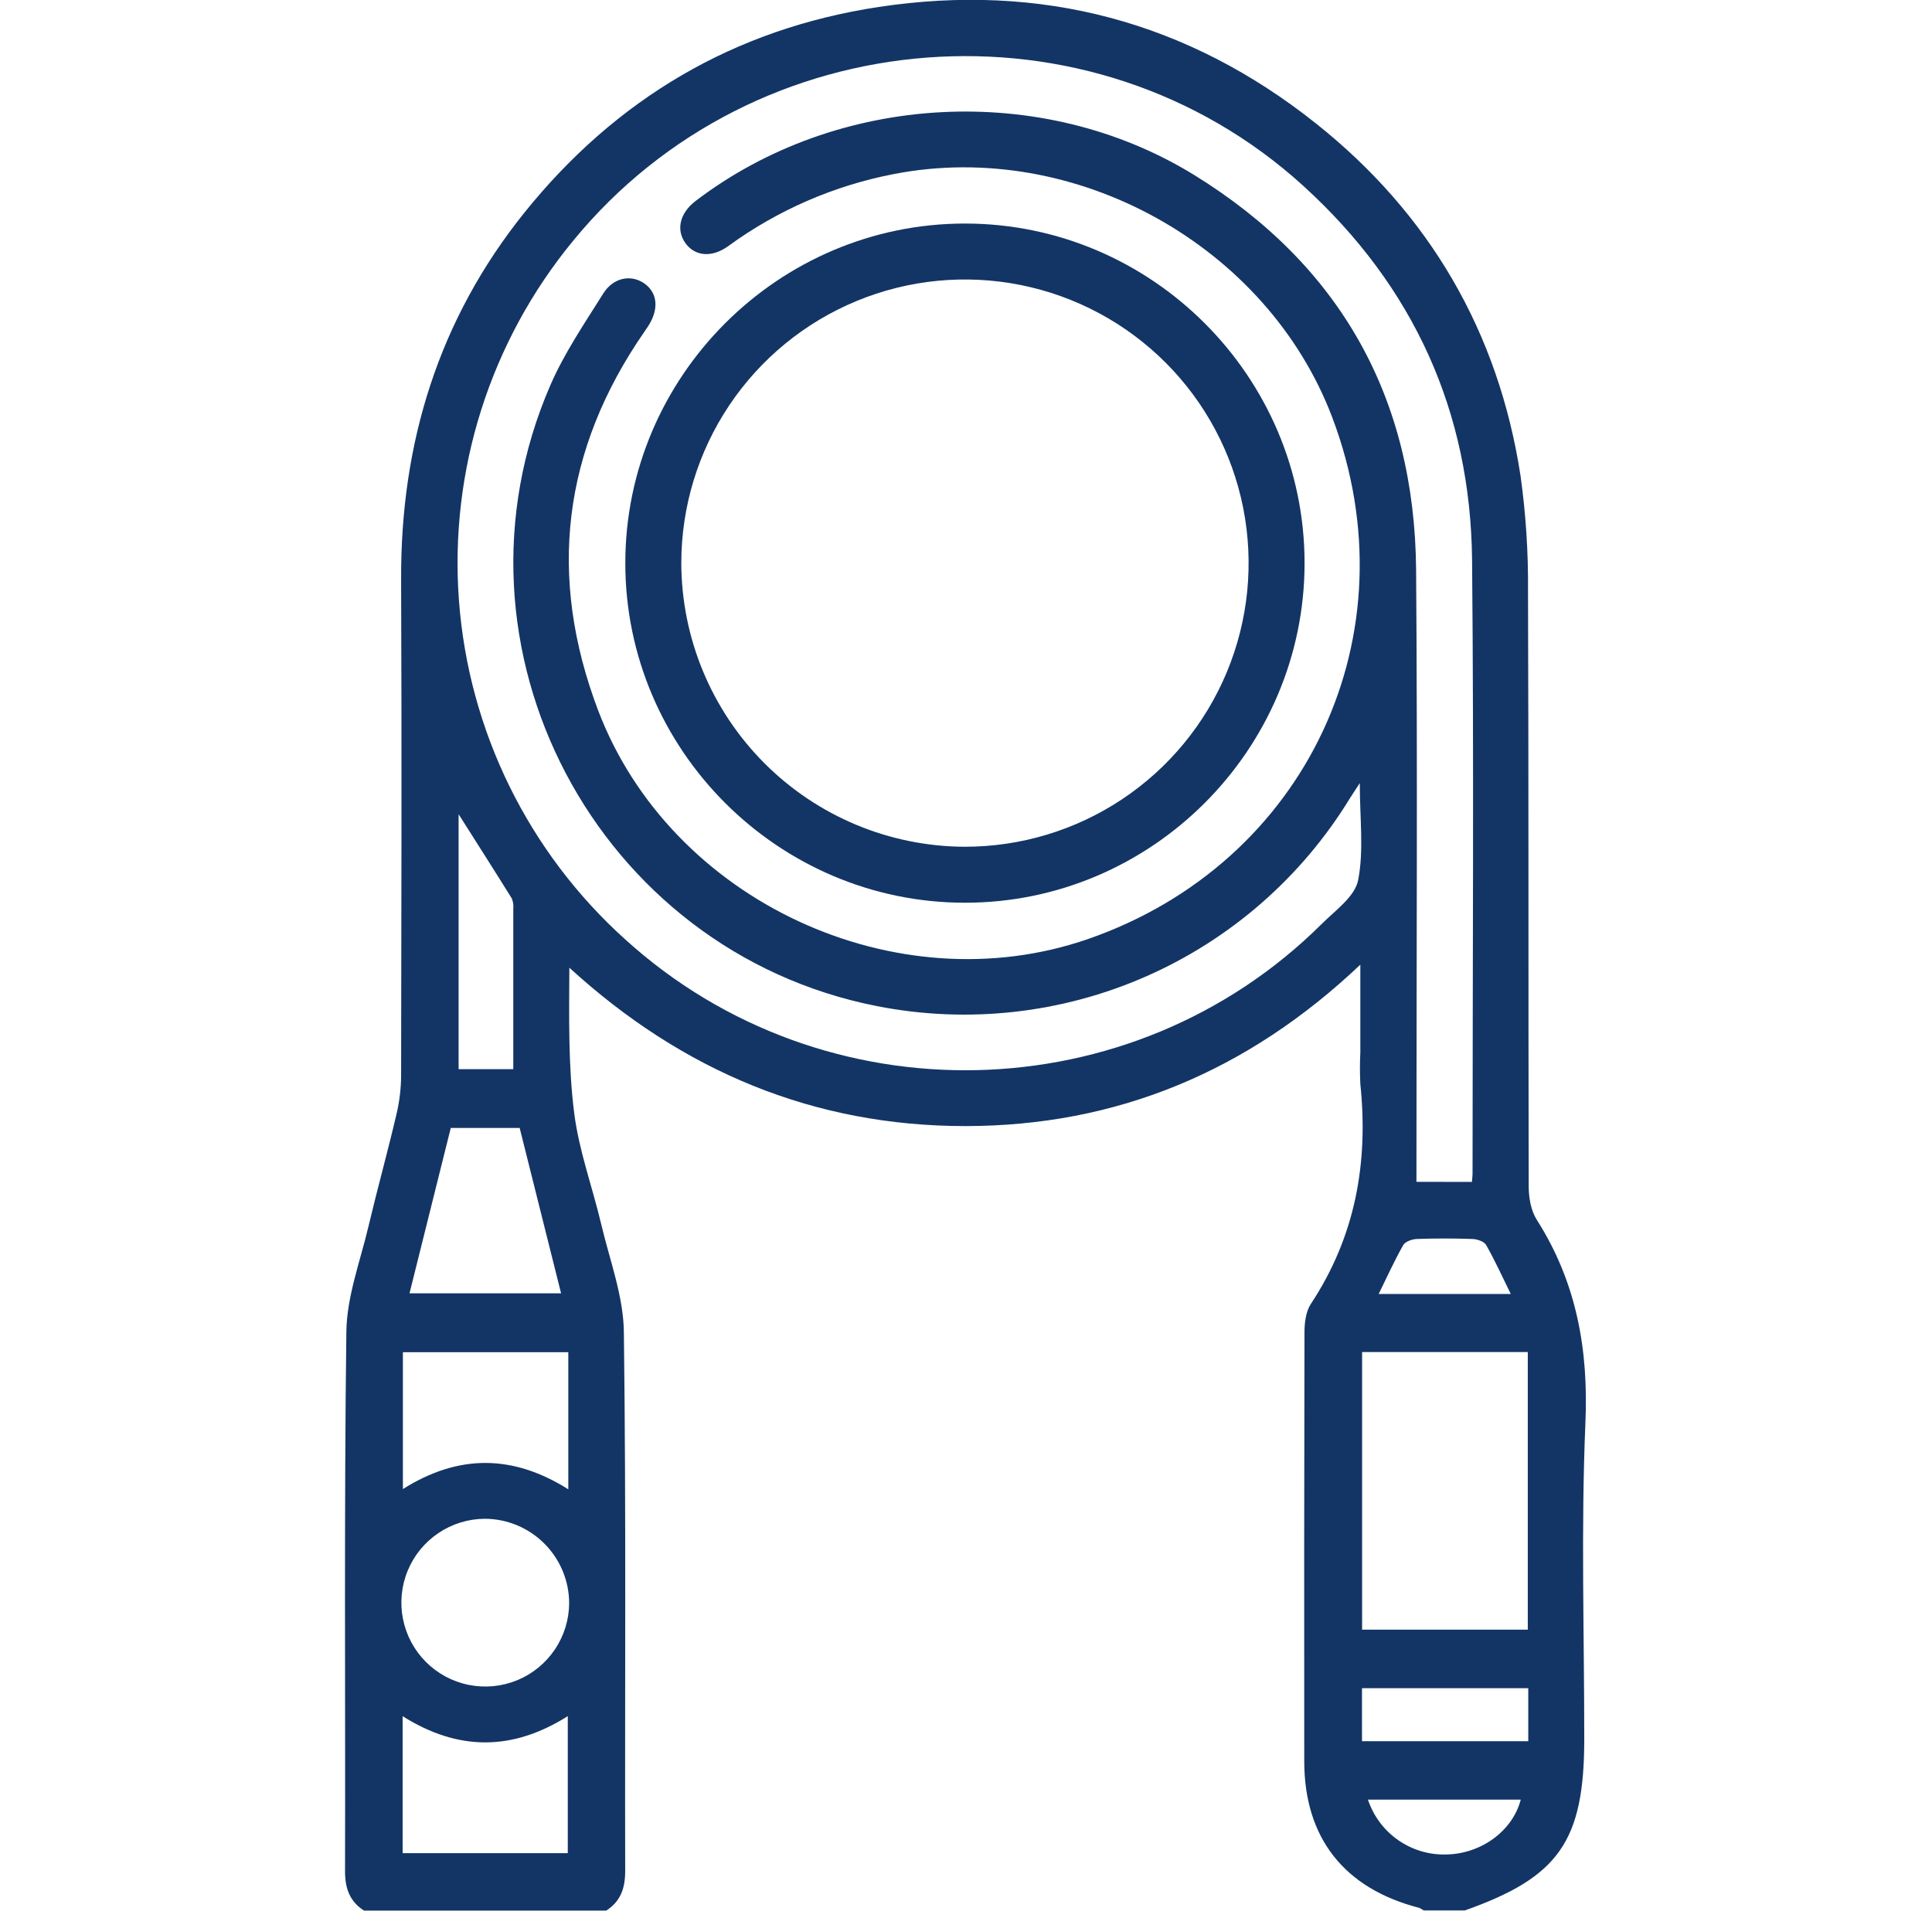
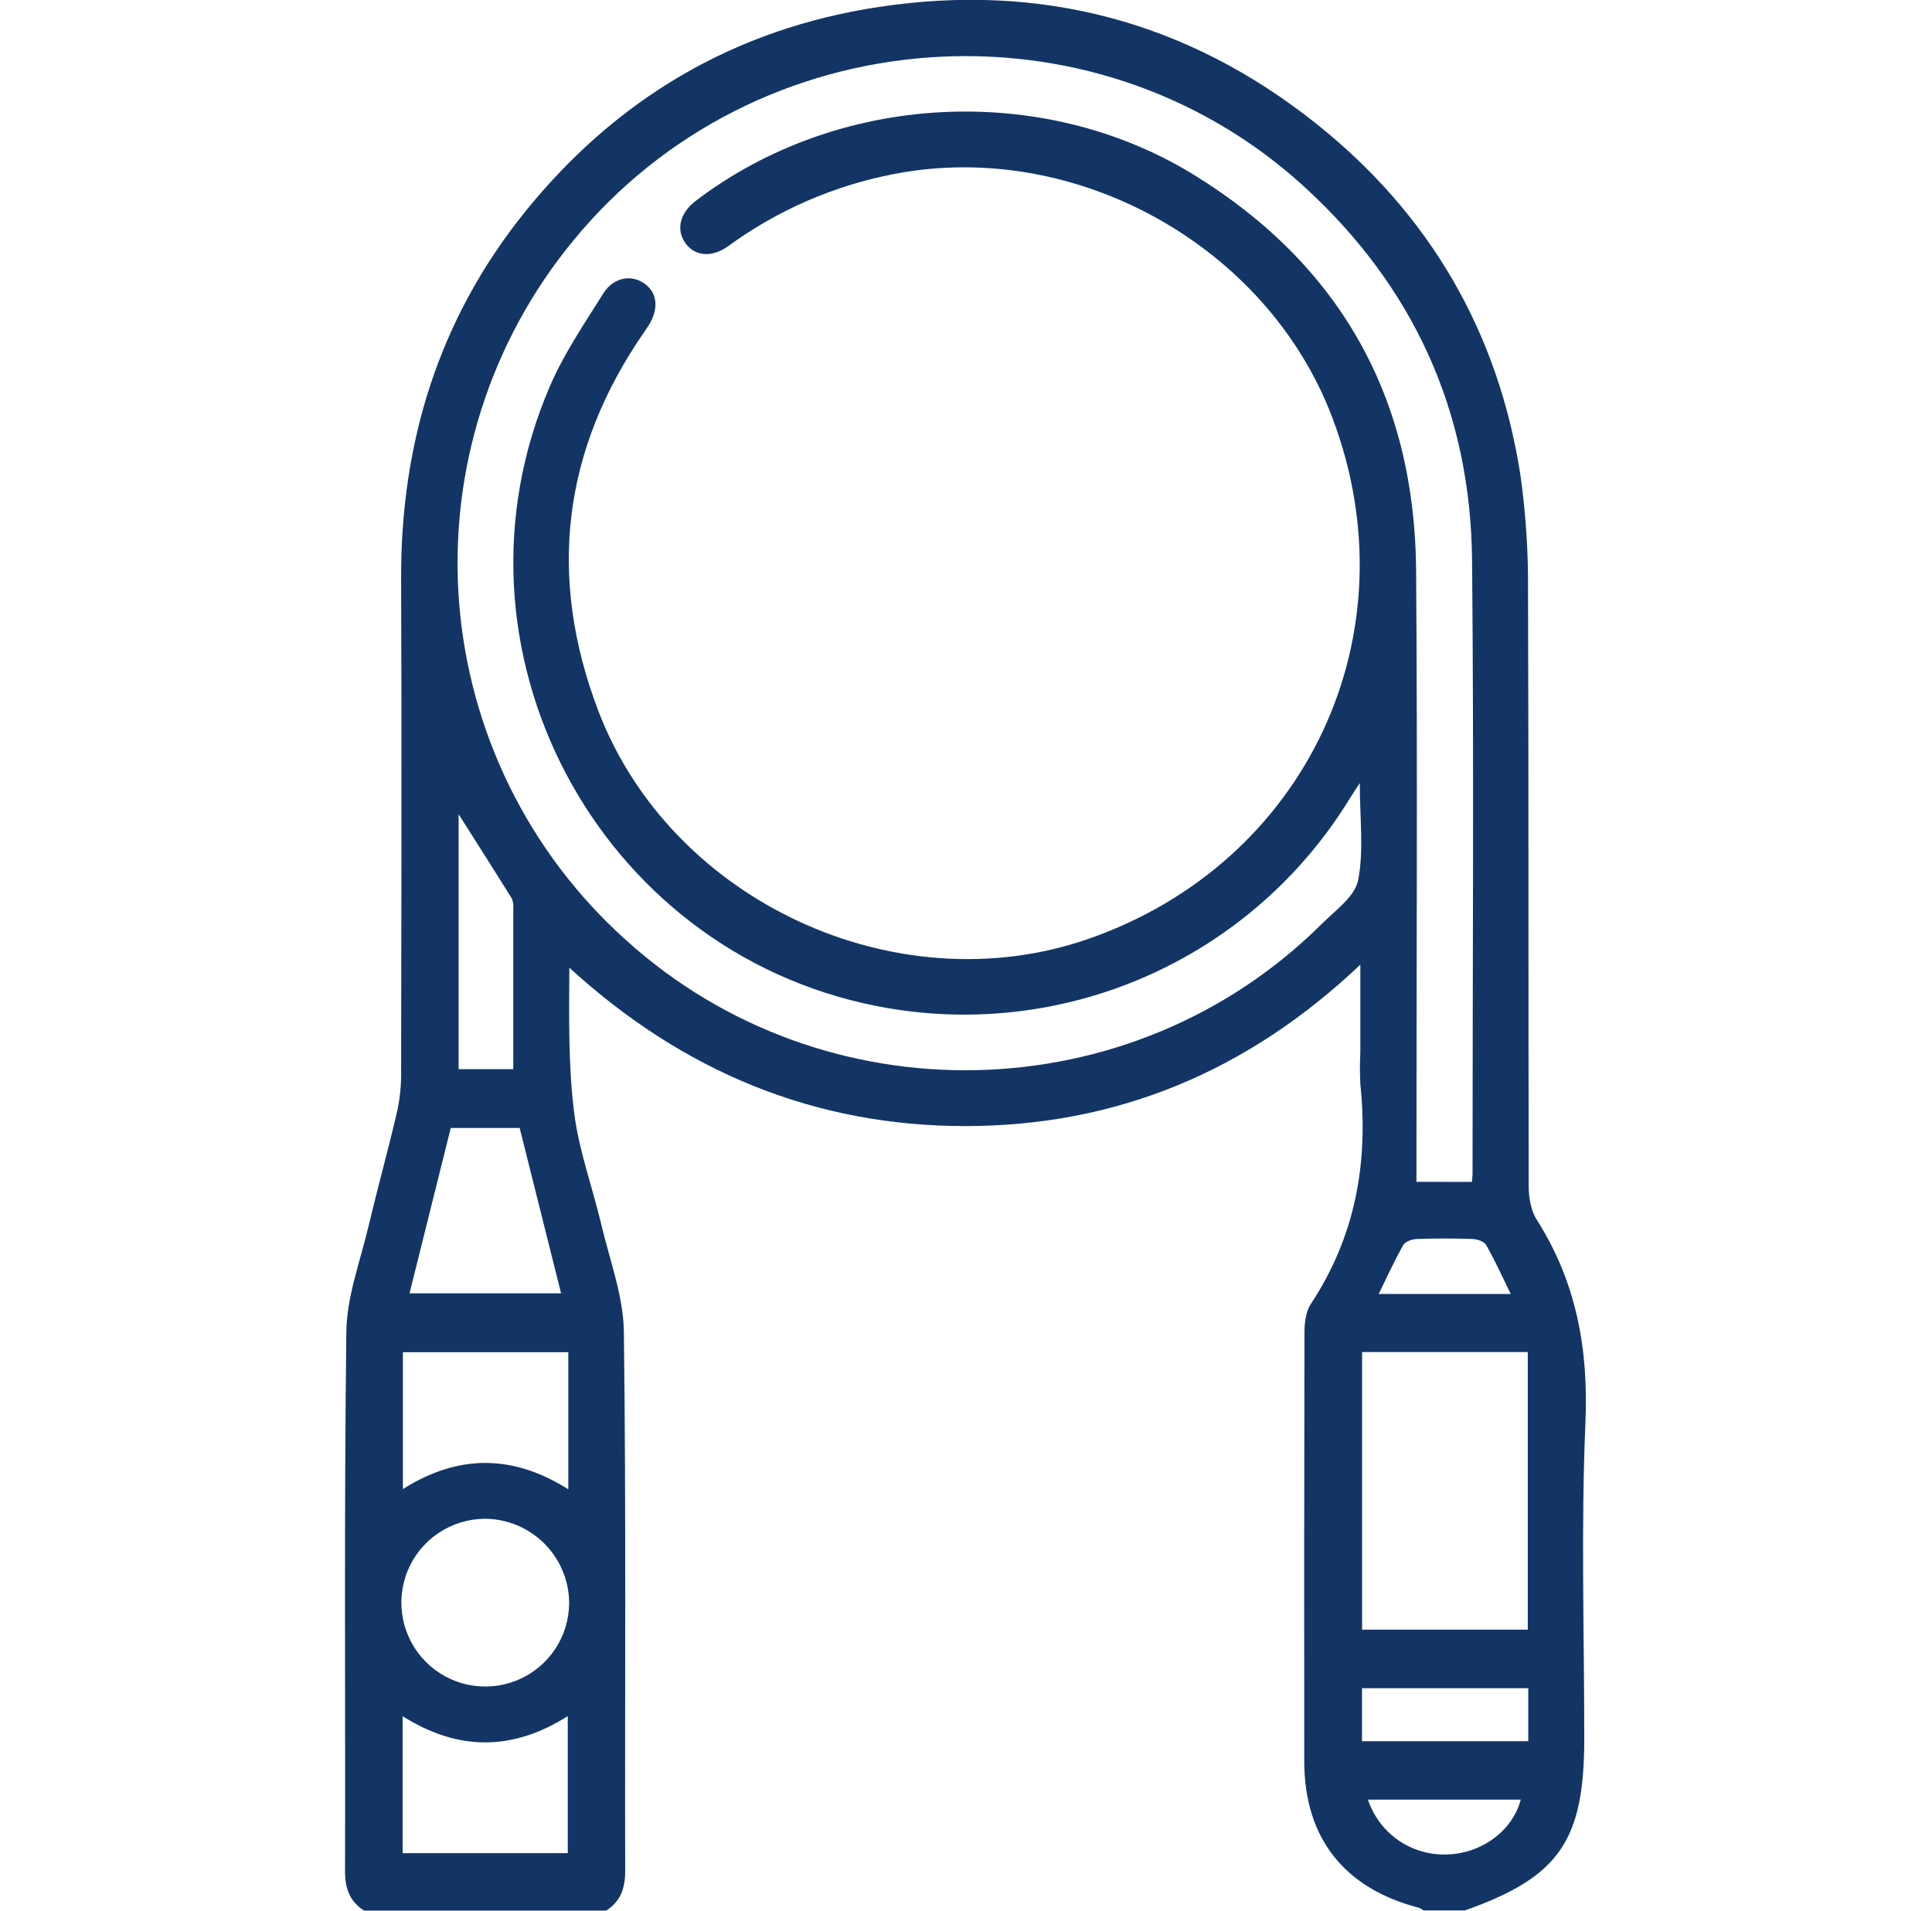
<svg xmlns="http://www.w3.org/2000/svg" width="91" height="90" viewBox="0 0 91 90" fill="none">
  <g clip-path="url(#clip0_4763_3959)">
    <path d="M17.144 89.998C16.465 89.561 16.25 88.941 16.252 88.14C16.272 79.671 16.206 71.203 16.314 62.736C16.333 61.079 16.964 59.425 17.353 57.777C17.771 56.016 18.257 54.265 18.673 52.492C18.815 51.897 18.889 51.287 18.893 50.674C18.907 42.881 18.925 35.087 18.893 27.293C18.866 20.86 20.663 15.041 24.706 10.008C29.014 4.656 34.572 1.36 41.388 0.328C49.03 -0.83 55.943 1.011 61.98 5.812C67.328 10.066 70.579 15.638 71.62 22.415C71.87 24.213 71.988 26.026 71.972 27.841C72.005 37.189 71.983 46.534 72.004 55.882C72.004 56.41 72.108 57.023 72.384 57.457C74.257 60.4 74.828 63.568 74.674 67.051C74.465 71.994 74.621 76.951 74.621 81.903C74.621 86.714 73.436 88.421 68.995 89.991H67.057C66.988 89.94 66.914 89.898 66.835 89.866C63.312 88.954 61.435 86.575 61.432 82.962C61.425 76.227 61.428 69.491 61.443 62.754C61.443 62.305 61.508 61.778 61.744 61.42C63.837 58.249 64.462 54.781 64.074 51.064C64.049 50.566 64.049 50.069 64.074 49.572V45.44C58.758 50.477 52.592 53.038 45.475 53.044C38.324 53.044 32.141 50.452 26.817 45.583C26.806 47.898 26.762 50.179 27.044 52.42C27.268 54.205 27.911 55.935 28.328 57.705C28.725 59.38 29.366 61.063 29.385 62.749C29.495 71.205 29.428 79.677 29.447 88.14C29.447 88.943 29.234 89.561 28.556 89.998H17.144ZM69.328 55.674C69.344 55.485 69.359 55.399 69.359 55.311C69.359 45.671 69.428 36.031 69.337 26.392C69.27 19.392 66.581 13.48 61.384 8.752C51.396 -0.333 35.571 0.865 26.99 11.349C23.083 16.096 21.159 22.167 21.618 28.297C22.078 34.428 24.885 40.145 29.456 44.257C38.807 52.741 53.305 52.422 62.255 43.522C62.896 42.884 63.815 42.236 63.969 41.466C64.247 40.057 64.048 38.561 64.048 36.886C63.803 37.261 63.696 37.43 63.581 37.605C61.312 41.318 57.96 44.247 53.975 45.997C49.991 47.747 45.566 48.233 41.296 47.391C28.098 44.79 20.558 30.493 25.922 18.147C26.579 16.63 27.532 15.235 28.415 13.825C28.899 13.05 29.762 12.913 30.383 13.376C30.973 13.819 31.034 14.56 30.546 15.339C30.483 15.437 30.416 15.533 30.349 15.63C26.494 21.202 25.772 27.154 28.182 33.486C31.605 42.446 42.207 47.366 51.249 44.232C61.557 40.656 66.613 29.851 62.75 19.66C59.677 11.556 50.638 6.548 42.12 8.195C39.295 8.737 36.624 9.897 34.3 11.594C33.513 12.161 32.715 12.066 32.276 11.442C31.838 10.818 32.021 10.033 32.761 9.469C39.455 4.36 49.074 3.832 56.237 8.236C63.151 12.495 66.641 18.765 66.701 26.864C66.77 36.121 66.717 45.38 66.717 54.64V55.669L69.328 55.674ZM71.961 63.688H64.157V76.764H71.961V63.688ZM22.839 71.541C22.059 71.545 21.298 71.779 20.651 72.214C20.004 72.649 19.5 73.266 19.203 73.987C18.906 74.708 18.829 75.501 18.982 76.265C19.134 77.03 19.509 77.732 20.06 78.284C20.611 78.836 21.313 79.213 22.077 79.366C22.842 79.52 23.634 79.444 24.356 79.149C25.077 78.853 25.695 78.35 26.131 77.704C26.568 77.058 26.803 76.297 26.808 75.517C26.805 74.465 26.386 73.457 25.642 72.712C24.899 71.967 23.891 71.546 22.839 71.541ZM26.768 63.695H18.977V70.142C21.604 68.487 24.162 68.513 26.768 70.153V63.695ZM18.965 80.839V87.292H26.743V80.838C24.12 82.495 21.564 82.478 18.965 80.841V80.839ZM19.288 60.922H26.428C25.765 58.279 25.122 55.709 24.477 53.132H21.232C20.584 55.732 19.948 58.279 19.288 60.924V60.922ZM21.601 38.351V50.364H24.176C24.176 47.804 24.176 45.317 24.176 42.83C24.196 42.657 24.172 42.481 24.106 42.32C23.297 41.019 22.473 39.729 21.601 38.353V38.351ZM71.984 79.522H64.152V82.02H71.984V79.522ZM64.432 84.77C64.689 85.546 65.191 86.217 65.863 86.683C66.534 87.149 67.339 87.385 68.156 87.354C69.782 87.312 71.248 86.239 71.63 84.77H64.432ZM64.939 60.954H71.16C70.756 60.134 70.411 59.368 69.999 58.646C69.904 58.48 69.581 58.371 69.358 58.362C68.477 58.331 67.606 58.331 66.733 58.362C66.511 58.371 66.188 58.484 66.093 58.651C65.679 59.386 65.336 60.14 64.936 60.955L64.939 60.954Z" fill="#133565" />
-     <path d="M45.453 10.53C54.247 10.53 61.449 17.736 61.447 26.529C61.445 35.321 54.242 42.527 45.447 42.523C36.653 42.52 29.451 35.318 29.453 26.524C29.455 17.729 36.658 10.528 45.453 10.53ZM45.433 39.886C48.076 39.889 50.66 39.109 52.859 37.644C55.058 36.178 56.773 34.094 57.788 31.654C58.802 29.214 59.07 26.527 58.558 23.935C58.045 21.343 56.776 18.96 54.909 17.089C53.043 15.219 50.664 13.943 48.072 13.425C45.481 12.906 42.794 13.168 40.352 14.176C37.909 15.185 35.821 16.895 34.35 19.091C32.88 21.286 32.093 23.869 32.09 26.511C32.097 30.051 33.504 33.444 36.004 35.95C38.504 38.456 41.894 39.871 45.433 39.886Z" fill="#133565" />
  </g>
  <defs>
    <clipPath id="clip0_4763_3959">
      <rect width="90" height="90" fill="white" transform="translate(0.5)" />
    </clipPath>
  </defs>
</svg>